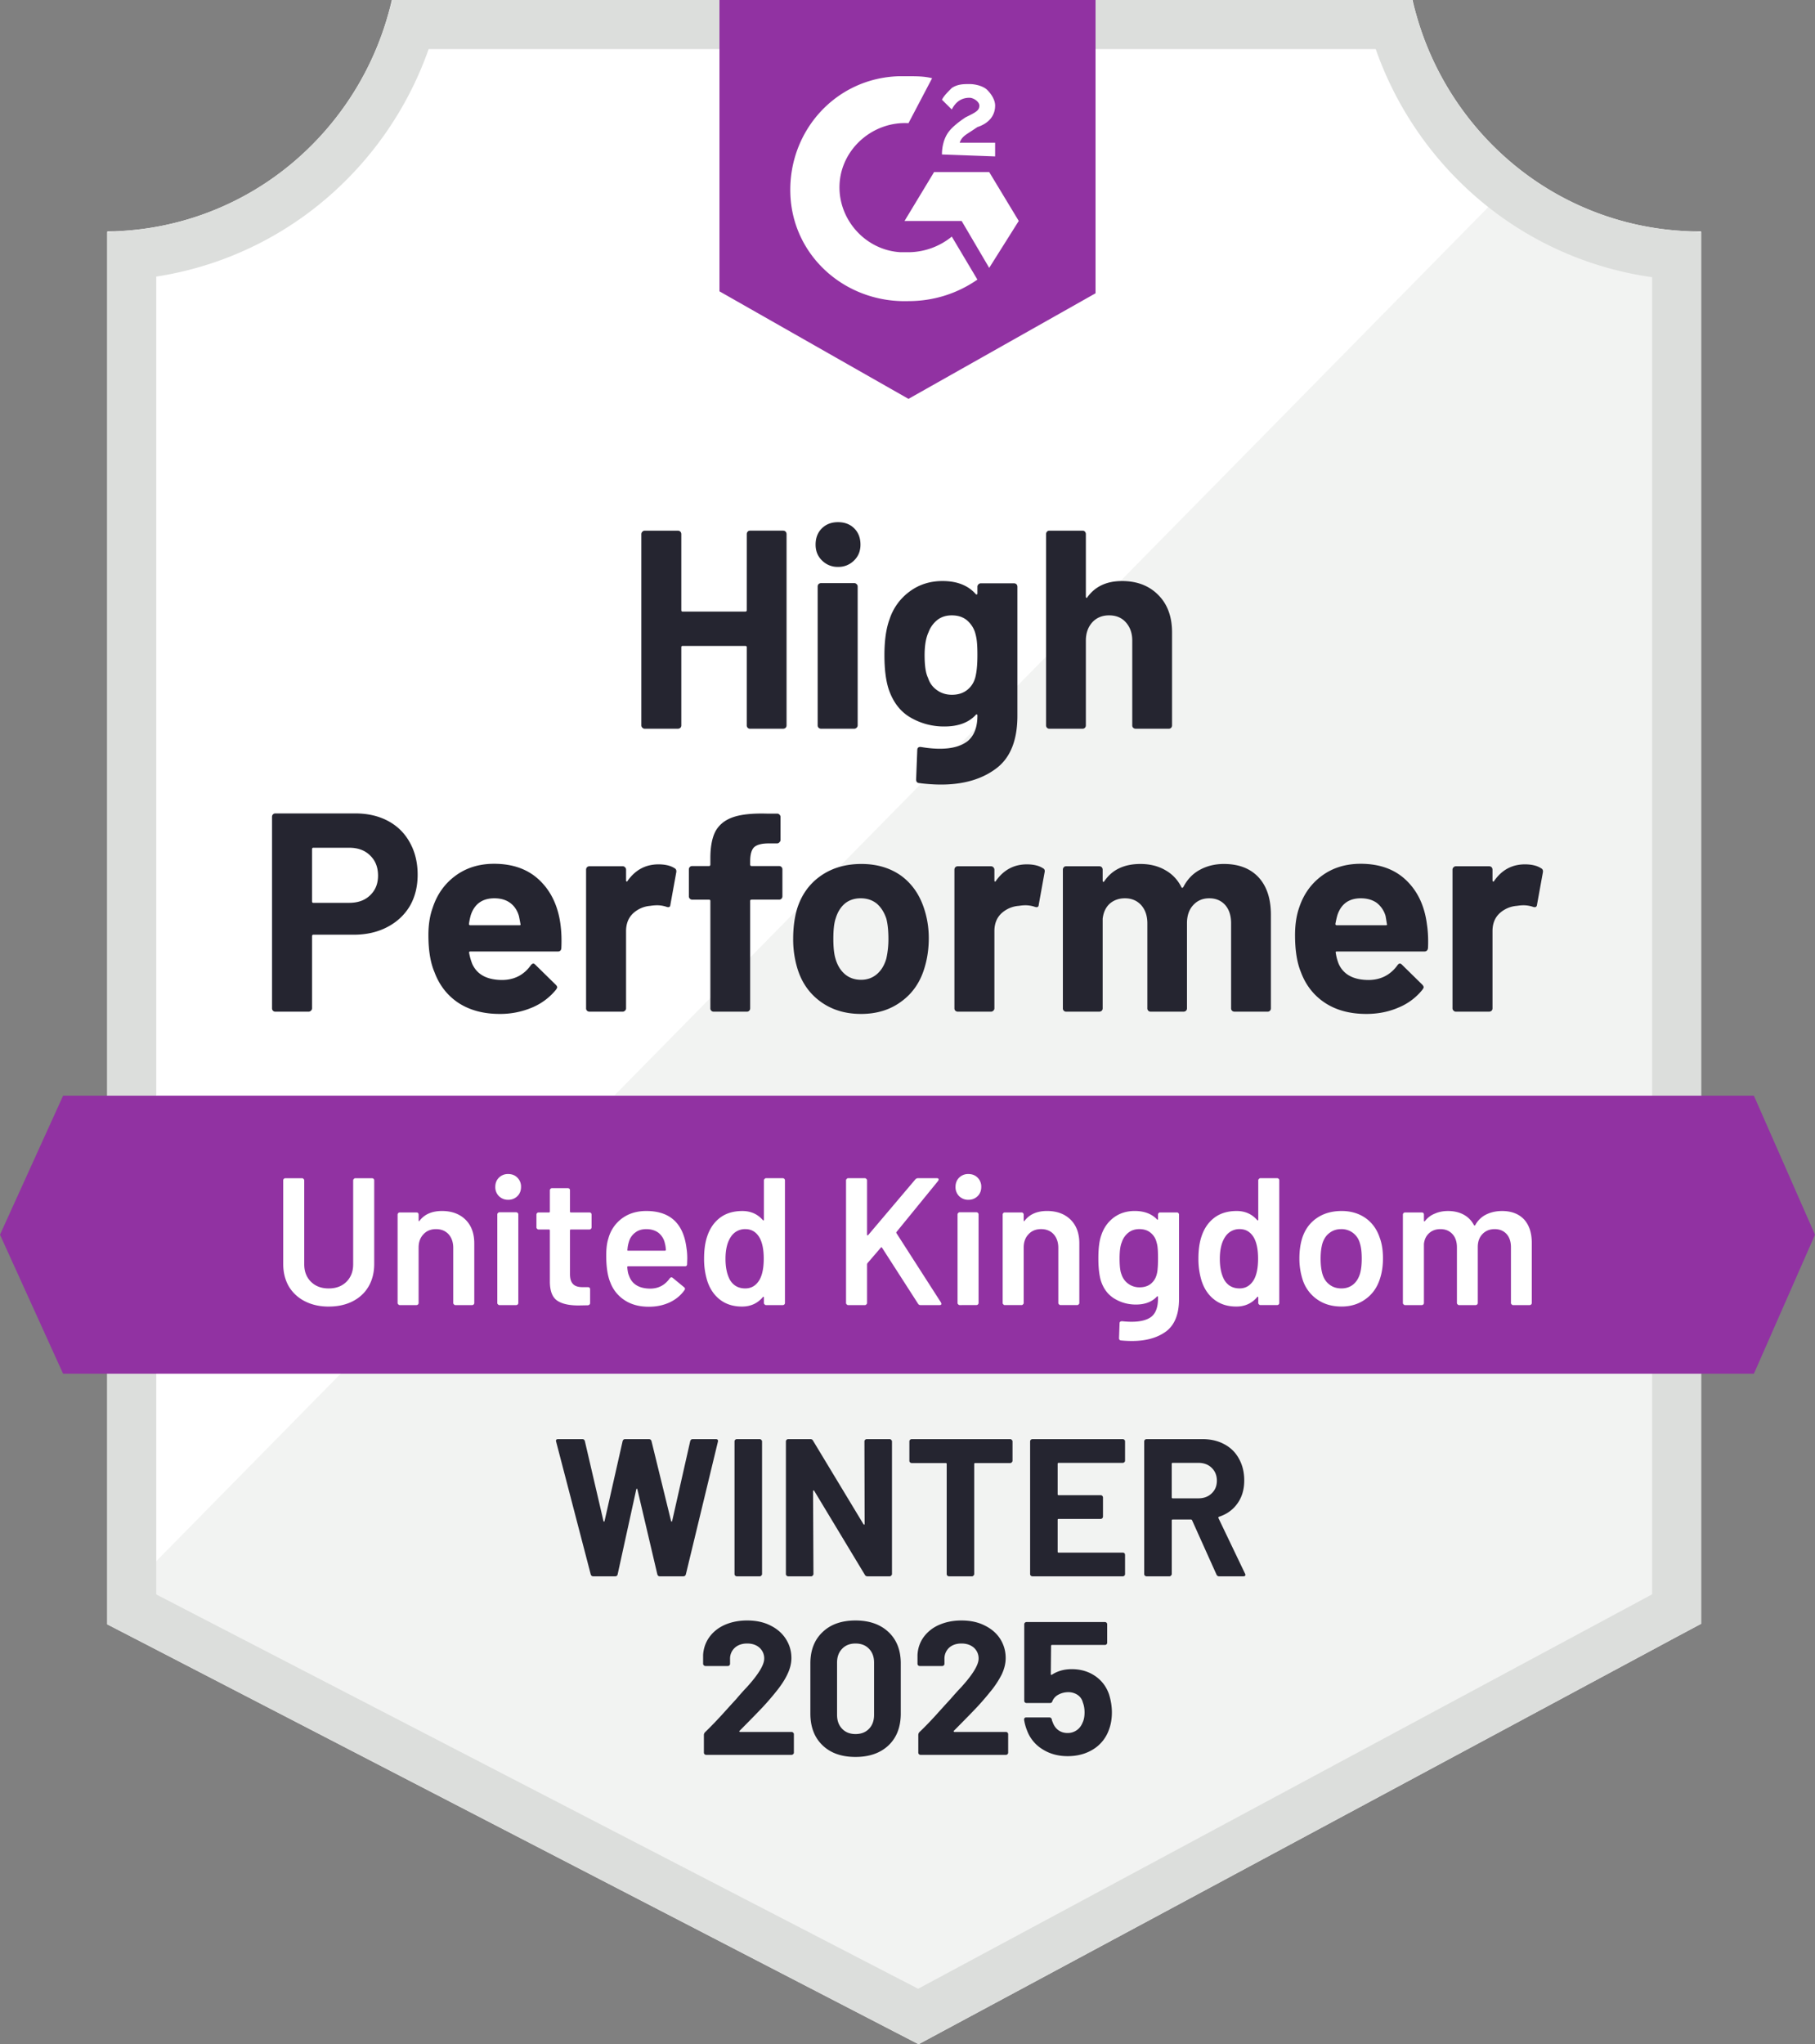
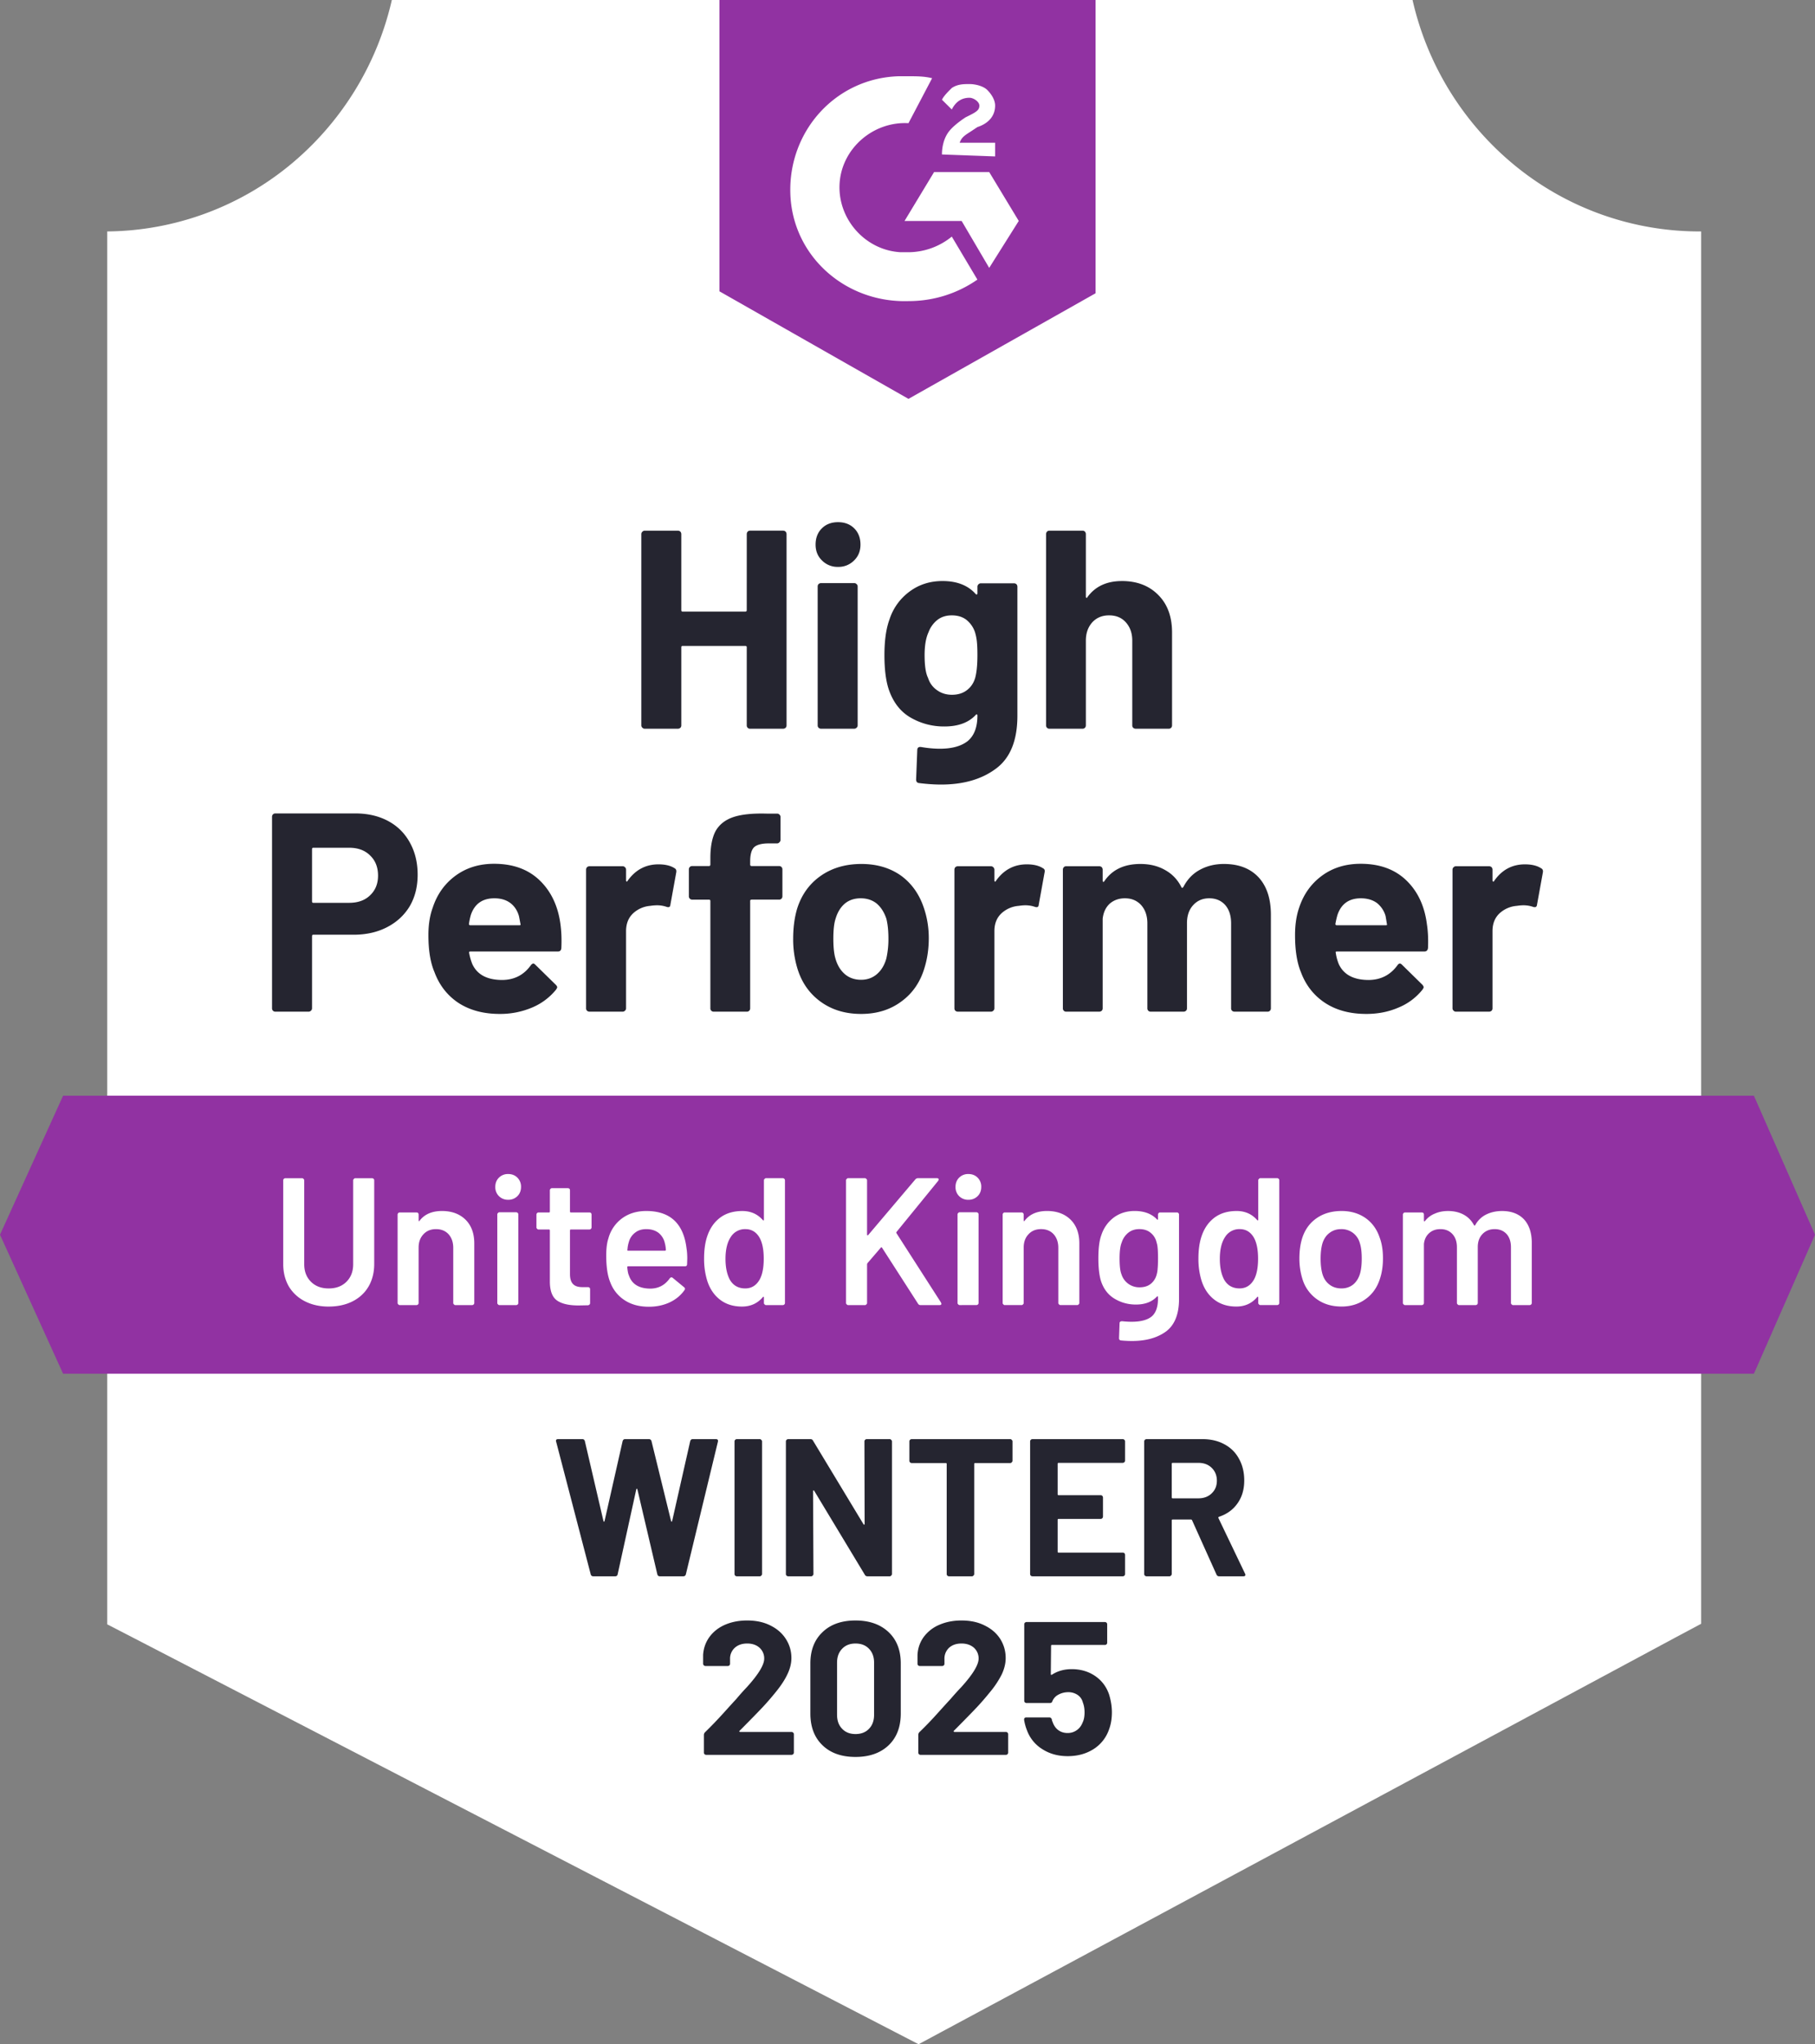
<svg xmlns="http://www.w3.org/2000/svg" width="111" height="125" viewBox="0 0 111 125" fill="none">
  <rect x="0" y="0" width="111" height="125" fill="#808080" stroke="none" />
  <title>High Performer Uk</title>
  <path fill="#fff" d="M104.038 14.152h-.151a17.82 17.82 0 0 1-11.175-3.978A18.33 18.33 0 0 1 86.387 0H23.964a18.36 18.36 0 0 1-6.292 10.14 17.84 17.84 0 0 1-11.115 4.012v85.173l1.648.85 46.582 24.106 1.392.719 1.381-.743 44.865-24.106 1.613-.861z" />
-   <path fill="#F2F3F2" d="m8 97.045 48.657 25.259 45.561-25.26V16.248a22.4 22.4 0 0 1-10.444-4.352z" />
-   <path stroke="#DCDEDC" stroke-width="3" d="M91.768 11.34a19.34 19.34 0 0 0 10.77 4.263V98.39l-.82.437-.003.002-44.865 24.106-.685.368-.689-.356L8.893 98.842h-.002l-.835-.431V15.583a19.36 19.36 0 0 0 10.561-4.28A19.83 19.83 0 0 0 25.122 1.5h60.106a19.8 19.8 0 0 0 6.54 9.84Z" />
  <path fill="#9132A2" fill-rule="evenodd" d="M67 17.934 55.56 24.39 44 17.814V0h23zM57.005 4.782c-.481-.12-.963-.12-1.445-.12h-.602c-3.853.12-6.743 3.349-6.623 7.174s3.372 6.696 7.225 6.576c1.566 0 3.01-.478 4.215-1.315l-1.566-2.63a4.23 4.23 0 0 1-2.649.956h-.482c-2.167-.12-3.853-2.032-3.732-4.184.12-2.152 2.047-3.826 4.214-3.707zm5.299 8.728-1.807-2.989h-3.371l-1.807 2.99h3.492l1.686 2.869zm-4.697-4.065c0-.478.12-.956.362-1.315.24-.359.722-.717 1.083-.956l.241-.12c.482-.24.602-.359.602-.598s-.361-.478-.602-.478q-.722 0-1.084.717l-.602-.597c.12-.24.362-.479.602-.718.362-.239.723-.239 1.084-.239s.843.12 1.084.359c.24.239.482.598.482.956 0 .598-.362 1.076-1.084 1.315l-.361.24-.12.078c-.296.191-.496.322-.603.639h2.168v.837z" clip-rule="evenodd" />
  <path fill="#9132A2" d="M107.263 67H3.858L0 75.5 3.858 84h103.405L111 75.5z" />
  <path fill="#252530" d="M36.294 96.39q-.13 0-.167-.12l-2.115-8.114-.012-.048q0-.108.131-.108h1.482q.12 0 .155.12l1.135 4.878q.012.047.036.047t.036-.047l1.1-4.866Q38.11 88 38.23 88h1.446q.13 0 .167.12l1.195 4.878q.012.036.035.047.024 0 .036-.047l1.1-4.866q.035-.132.155-.132h1.41q.167 0 .131.156l-1.96 8.113q-.035.12-.167.12h-1.422q-.119 0-.155-.12l-1.218-5.189q-.012-.048-.036-.048t-.036.048l-1.135 5.177q-.024.132-.156.132zm8.77 0a.15.15 0 0 1-.107-.049.13.13 0 0 1-.036-.096v-8.101a.13.13 0 0 1 .036-.096.15.15 0 0 1 .107-.048h1.398q.06 0 .096.048a.11.11 0 0 1 .047.096v8.101q0 .06-.047.096a.11.11 0 0 1-.096.048zm7.802-8.246a.13.13 0 0 1 .036-.096.15.15 0 0 1 .108-.048h1.398q.06 0 .095.048a.11.11 0 0 1 .048.096v8.101q0 .06-.048.096a.11.11 0 0 1-.095.048h-1.35q-.12 0-.168-.096l-3.094-5.13q-.024-.035-.048-.023-.024 0-.024.048l.024 5.057q0 .06-.048.096a.11.11 0 0 1-.096.048h-1.397a.15.15 0 0 1-.108-.048.13.13 0 0 1-.036-.096v-8.101a.13.13 0 0 1 .036-.096.15.15 0 0 1 .108-.048h1.35q.12 0 .167.096l3.083 5.105q.024.036.047.024.024 0 .024-.048zM61.78 88q.06 0 .096.048a.11.11 0 0 1 .047.096v1.174q0 .06-.047.096a.11.11 0 0 1-.096.048h-2.14q-.06 0-.06.06v6.723q0 .06-.047.096a.11.11 0 0 1-.096.048H58.04a.15.15 0 0 1-.108-.048.13.13 0 0 1-.035-.096v-6.723q0-.06-.06-.06h-2.08a.15.15 0 0 1-.107-.048.13.13 0 0 1-.035-.096v-1.174a.13.13 0 0 1 .035-.096.15.15 0 0 1 .108-.048zm7.025 1.306a.13.13 0 0 1-.035.096.15.15 0 0 1-.108.048h-3.919q-.06 0-.06.06v1.858q0 .06.06.06h2.569q.06 0 .096.036a.15.15 0 0 1 .047.107v1.163a.15.15 0 0 1-.047.108.13.13 0 0 1-.096.036h-2.569q-.06 0-.06.06v1.941q0 .06.06.06h3.92q.059 0 .107.036a.2.2 0 0 1 .035.108v1.162a.13.13 0 0 1-.035.096.15.15 0 0 1-.108.048h-5.52a.15.15 0 0 1-.108-.048.13.13 0 0 1-.035-.096v-8.101a.13.13 0 0 1 .035-.096.15.15 0 0 1 .108-.048h5.52q.06 0 .108.048a.13.13 0 0 1 .035.096zm5.76 7.083a.17.17 0 0 1-.168-.108l-1.493-3.32q-.024-.047-.072-.047h-1.111q-.06 0-.06.06v3.271q0 .06-.048.096a.11.11 0 0 1-.095.048H70.12a.15.15 0 0 1-.108-.048.13.13 0 0 1-.036-.096v-8.101a.13.13 0 0 1 .036-.096.15.15 0 0 1 .108-.048h3.417q.765 0 1.338.312.586.311.896.886.323.576.323 1.33 0 .816-.406 1.391-.407.588-1.135.827-.06.024-.036.084l1.625 3.392a.2.2 0 0 1 .024.071q0 .096-.132.096zM71.72 89.45q-.06 0-.06.06v2.05q0 .06.06.06h1.565q.502 0 .813-.3.322-.3.322-.78 0-.479-.322-.79-.311-.3-.813-.3zm-26.488 16.383q-.024.024-.016.048.016.024.048.024h3.144a.13.13 0 0 1 .096.04.12.12 0 0 1 .048.096v1.128a.12.12 0 0 1-.048.096.13.13 0 0 1-.096.04h-5.216a.14.14 0 0 1-.104-.04.13.13 0 0 1-.04-.096v-1.072a.24.24 0 0 1 .072-.176q.568-.552 1.16-1.208.593-.656.744-.816.32-.384.656-.736 1.056-1.168 1.056-1.736a.87.87 0 0 0-.288-.672q-.288-.256-.752-.256-.465 0-.752.256a.89.89 0 0 0-.296.696v.288a.13.13 0 0 1-.04.096.13.13 0 0 1-.096.04h-1.368a.13.13 0 0 1-.096-.04.12.12 0 0 1-.048-.096v-.544q.04-.624.4-1.112.36-.48.952-.736.6-.256 1.344-.256.825 0 1.432.312.608.304.936.824.336.528.336 1.16 0 .488-.248 1-.24.511-.728 1.104-.36.448-.776.896-.415.44-1.24 1.272zm7.088 1.6q-1.28 0-2.016-.712-.744-.712-.744-1.944v-3.064q0-1.208.744-1.912.736-.712 2.016-.712 1.272 0 2.024.712.744.704.744 1.912v3.064q0 1.231-.744 1.944-.752.712-2.024.712m0-1.4q.52 0 .824-.32.312-.32.312-.856v-3.192q0-.528-.312-.848-.304-.32-.824-.32-.511 0-.816.32-.312.32-.312.848v3.192q0 .536.312.856.305.32.816.32m6.016-.2q-.024.024-.008.048.008.024.048.024h3.144a.13.13 0 0 1 .096.04q.04.04.04.096v1.128a.13.13 0 0 1-.04.096.13.13 0 0 1-.096.04h-5.224a.13.13 0 0 1-.096-.04.13.13 0 0 1-.04-.096v-1.072q0-.104.064-.176.576-.552 1.16-1.208.593-.656.744-.816.328-.384.664-.736 1.056-1.168 1.056-1.736a.87.87 0 0 0-.288-.672q-.295-.256-.76-.256t-.752.256a.9.9 0 0 0-.288.696v.288a.13.13 0 0 1-.04.096.14.14 0 0 1-.104.04h-1.368a.13.13 0 0 1-.096-.04.13.13 0 0 1-.04-.096v-.544q.032-.624.392-1.112a2.3 2.3 0 0 1 .96-.736q.6-.256 1.336-.256.825 0 1.432.312.615.304.944.824.328.528.328 1.16 0 .488-.24 1a5.7 5.7 0 0 1-.736 1.104q-.36.448-.776.896-.415.44-1.24 1.272zm9.488-2.232q.176.569.176 1.104 0 .592-.184 1.072a2.3 2.3 0 0 1-.936 1.176q-.68.432-1.584.432-.88 0-1.544-.424a2.27 2.27 0 0 1-.944-1.152 3 3 0 0 1-.176-.64v-.024q0-.128.136-.128h1.408q.112 0 .152.128a.4.4 0 0 0 .032.12.4.4 0 0 1 .032.08q.12.304.352.464t.544.16a.94.94 0 0 0 .568-.176q.24-.168.36-.48.112-.232.112-.608 0-.336-.104-.6a.77.77 0 0 0-.32-.464 1 1 0 0 0-.568-.168q-.328 0-.608.152a.78.78 0 0 0-.368.4q-.032.112-.152.112h-1.424a.14.14 0 0 1-.104-.04.13.13 0 0 1-.04-.096v-4.68a.13.13 0 0 1 .04-.096.14.14 0 0 1 .104-.04h4.792a.13.13 0 0 1 .096.04.13.13 0 0 1 .04.096v1.128a.13.13 0 0 1-.04.096.13.13 0 0 1-.096.04h-3.24q-.056 0-.056.064l-.016 1.712q0 .08.072.04.52-.336 1.208-.336.808 0 1.416.408.616.416.864 1.128" />
  <path fill="#fff" d="M20.103 79.894q-.82 0-1.452-.322a2.4 2.4 0 0 1-.987-.909q-.343-.599-.343-1.374v-5.111a.12.12 0 0 1 .033-.089.14.14 0 0 1 .1-.044h1.02q.054 0 .088.044.044.034.044.089v5.133q0 .654.41 1.064t1.087.41 1.086-.41.41-1.064v-5.133q0-.055.045-.089a.1.1 0 0 1 .089-.044h1.02q.055 0 .1.044a.12.12 0 0 1 .033.089v5.11q0 .777-.344 1.375-.344.588-.976.91-.631.32-1.463.32m6.929-5.843q.898 0 1.44.533.534.531.533 1.452v3.636a.12.12 0 0 1-.033.089.14.14 0 0 1-.1.044h-1.02a.1.1 0 0 1-.089-.044.1.1 0 0 1-.044-.089v-3.37q0-.51-.288-.832-.288-.31-.765-.31t-.765.31q-.3.31-.3.82v3.382a.12.12 0 0 1-.033.089.14.14 0 0 1-.1.044h-1.02a.1.1 0 0 1-.088-.044.1.1 0 0 1-.044-.089v-5.399q0-.055.044-.1a.12.12 0 0 1 .089-.033h1.02q.055 0 .1.033.032.045.033.1v.355q0 .033.022.044t.033-.022q.454-.599 1.375-.599m4.046-.687a.77.77 0 0 1-.565-.222.77.77 0 0 1-.222-.565q0-.344.222-.565a.77.77 0 0 1 .565-.222q.345 0 .565.222a.77.77 0 0 1 .222.565q0 .345-.222.566a.77.77 0 0 1-.565.221m-.532 6.441a.1.1 0 0 1-.089-.044.1.1 0 0 1-.044-.089v-5.41q0-.055.044-.089a.1.1 0 0 1 .089-.044h1.02q.055 0 .1.044a.12.12 0 0 1 .033.09v5.409a.12.12 0 0 1-.033.089.14.14 0 0 1-.1.044zm5.632-4.756a.12.12 0 0 1-.034.089.14.14 0 0 1-.1.044h-1.13q-.056 0-.056.056v2.671q0 .421.189.61.177.189.576.188h.333q.055 0 .1.034.033.045.033.1v.831q0 .122-.133.144l-.577.011q-.876 0-1.308-.3-.432-.299-.443-1.13v-3.16q0-.055-.056-.055h-.632a.1.1 0 0 1-.088-.044.1.1 0 0 1-.045-.089v-.776q0-.055.045-.1a.12.12 0 0 1 .088-.033h.632q.056 0 .056-.055v-1.297q0-.055.044-.1a.12.12 0 0 1 .089-.033h.964q.055 0 .1.033.033.045.033.1v1.297q0 .055.056.055h1.13q.055 0 .1.033.033.045.034.1zm5.808 1.286q.045.278.045.621l-.011.344q0 .132-.133.133h-3.47q-.056 0-.056.055.034.366.1.499.267.798 1.297.81.755 0 1.197-.622.045-.066.111-.066.045 0 .078.033l.687.566q.1.076.033.177-.343.487-.909.754-.576.266-1.274.266-.865 0-1.464-.388a2.22 2.22 0 0 1-.887-1.087q-.255-.598-.255-1.663 0-.642.133-1.042a2.24 2.24 0 0 1 .843-1.23q.61-.444 1.474-.444 2.185 0 2.461 2.284m-2.46-1.175q-.411 0-.677.21a1.05 1.05 0 0 0-.388.566 2 2 0 0 0-.089.488q-.022.055.045.055h2.25q.056 0 .056-.055a2 2 0 0 0-.067-.421 1.1 1.1 0 0 0-.388-.621q-.3-.222-.743-.222m7.194-2.982q0-.055.044-.089a.1.1 0 0 1 .09-.044h1.019q.055 0 .1.044a.12.12 0 0 1 .033.089v7.494a.12.12 0 0 1-.033.089.14.14 0 0 1-.1.044h-1.02a.1.1 0 0 1-.089-.044.1.1 0 0 1-.044-.089v-.333q0-.033-.022-.044-.023-.01-.044.022-.488.577-1.275.577t-1.33-.41-.788-1.142a4.5 4.5 0 0 1-.2-1.386q0-.788.19-1.353.243-.731.786-1.141t1.364-.41q.765 0 1.252.554.023.022.045.022.022-.01.022-.044zm-.266 6.075q.255-.455.255-1.286 0-.864-.277-1.32-.3-.486-.843-.487a1.02 1.02 0 0 0-.887.466q-.332.488-.332 1.352 0 .776.266 1.275.31.532.942.532.566 0 .876-.532m5.42 1.552a.1.1 0 0 1-.088-.044.1.1 0 0 1-.044-.089v-7.494q0-.055.044-.089a.1.1 0 0 1 .089-.044h1.02q.055 0 .088.044.045.034.045.089v3.315q0 .033.022.044.023.011.044-.011l2.883-3.403a.21.21 0 0 1 .166-.078h1.153q.11 0 .11.078a.2.2 0 0 1-.032.088l-2.54 3.115q-.032.045-.01.078l2.727 4.246q.022.066.022.077 0 .078-.11.078h-1.165a.17.17 0 0 1-.155-.089l-2.195-3.414q-.045-.066-.078-.011l-.82.953a.2.2 0 0 0-.022.078v2.35a.1.1 0 0 1-.044.089.1.1 0 0 1-.09.044zm7.35-6.44a.77.77 0 0 1-.565-.222.77.77 0 0 1-.221-.566q0-.344.221-.565a.77.77 0 0 1 .566-.222q.343 0 .565.222a.77.77 0 0 1 .222.565q0 .345-.222.566a.77.77 0 0 1-.565.221m-.531 6.44a.1.1 0 0 1-.089-.044.1.1 0 0 1-.044-.089v-5.41q0-.055.044-.089a.1.1 0 0 1 .089-.044h1.02q.054 0 .1.044a.12.12 0 0 1 .033.09v5.409a.12.12 0 0 1-.034.089.14.14 0 0 1-.1.044zm5.343-5.754q.898 0 1.441.533.532.531.532 1.452v3.636a.1.1 0 0 1-.044.089.1.1 0 0 1-.089.044h-1.02a.1.1 0 0 1-.088-.044.1.1 0 0 1-.045-.089V76.3q0-.51-.288-.832-.288-.31-.765-.31t-.765.31q-.3.31-.299.82v3.382a.1.1 0 0 1-.044.089.1.1 0 0 1-.09.044h-1.019a.1.1 0 0 1-.089-.044.1.1 0 0 1-.044-.089v-5.399q0-.055.044-.1a.12.12 0 0 1 .089-.033h1.02a.12.12 0 0 1 .089.033q.044.045.044.1v.355q0 .033.022.044.023.011.033-.022.455-.599 1.375-.599m6.784.222q0-.055.045-.1a.12.12 0 0 1 .089-.033h1.02a.12.12 0 0 1 .088.033q.044.045.044.1v5.155q0 1.386-.787 1.984-.798.588-2.084.588-.343 0-.676-.033-.122-.012-.122-.144l.033-.91q0-.12.156-.121.321.033.576.033.832 0 1.23-.322.389-.331.388-1.108v-.089q0-.033-.022-.033-.022-.011-.044.011-.455.488-1.286.488-.72 0-1.32-.366-.597-.366-.83-1.12-.145-.52-.145-1.341 0-.92.178-1.408.222-.676.765-1.086.543-.4 1.274-.4.876 0 1.364.51.023.034.044.023.022-.012.022-.045zm-.077 3.647q.045-.166.055-.354.022-.2.022-.632 0-.421-.022-.61a1.5 1.5 0 0 0-.066-.355 1.04 1.04 0 0 0-.366-.587q-.266-.222-.687-.222-.4 0-.677.222a1.23 1.23 0 0 0-.399.587q-.132.31-.133.976 0 .688.111.964a1.14 1.14 0 0 0 1.109.81q.431 0 .698-.222t.355-.577m6.208-5.742q0-.055.044-.089a.1.1 0 0 1 .089-.044h1.02q.055 0 .1.044a.12.12 0 0 1 .033.089v7.494a.12.12 0 0 1-.033.089.14.14 0 0 1-.1.044h-1.02a.1.1 0 0 1-.089-.044.1.1 0 0 1-.044-.089v-.333q0-.033-.022-.044-.023-.01-.045.022-.488.577-1.274.577-.788 0-1.33-.41-.544-.41-.788-1.142a4.5 4.5 0 0 1-.2-1.386q0-.788.19-1.353.243-.731.786-1.141t1.364-.41q.765 0 1.252.554.023.022.045.022.022-.01.022-.044zm-.266 6.075q.255-.455.255-1.286 0-.864-.277-1.32-.3-.486-.843-.487a1.02 1.02 0 0 0-.887.466q-.332.488-.332 1.352 0 .776.266 1.275.31.532.942.532.565 0 .876-.532m5.354 1.64q-.876 0-1.496-.443a2.33 2.33 0 0 1-.887-1.23 4.2 4.2 0 0 1-.189-1.264q0-.71.178-1.264.255-.776.887-1.208.63-.432 1.518-.432.843 0 1.464.432.609.432.864 1.197.2.532.2 1.264 0 .699-.189 1.264-.254.787-.875 1.23-.621.455-1.475.455m0-1.108q.41 0 .71-.233.288-.233.421-.654.11-.366.11-.93 0-.6-.11-.932a1.18 1.18 0 0 0-.421-.643 1.16 1.16 0 0 0-.732-.233q-.41 0-.71.233-.299.222-.432.643-.11.388-.11.931t.11.931q.123.422.433.654.3.233.731.233m9.822-4.733q.854 0 1.342.51.476.52.476 1.44v3.67a.12.12 0 0 1-.033.089.14.14 0 0 1-.1.044h-1.009a.1.1 0 0 1-.088-.044.1.1 0 0 1-.044-.089v-3.403q0-.51-.267-.81-.276-.3-.731-.299-.454 0-.743.3-.288.299-.288.798v3.414a.12.12 0 0 1-.033.089.14.14 0 0 1-.1.044h-1.009a.1.1 0 0 1-.089-.044.1.1 0 0 1-.044-.089v-3.403q0-.51-.277-.81-.278-.3-.732-.299-.42 0-.687.244-.277.244-.322.665v3.603a.12.12 0 0 1-.033.089.14.14 0 0 1-.1.044h-1.02a.1.1 0 0 1-.088-.044.1.1 0 0 1-.045-.089v-5.399q0-.055.045-.1a.12.12 0 0 1 .088-.033h1.02q.055 0 .1.033.033.045.033.1v.366q0 .033.023.044.022.011.044-.022.243-.31.61-.454.354-.155.798-.155.543 0 .953.221.41.222.632.643.033.045.078 0a1.52 1.52 0 0 1 .676-.654q.433-.21.964-.21" />
  <path fill="#252530" d="M21.724 49.739q1.142 0 2.007.461.866.462 1.338 1.327.473.853.473 1.96 0 1.096-.485 1.927-.495.82-1.384 1.28-.888.462-2.053.462h-2.457q-.08 0-.08.092v4.406a.19.19 0 0 1-.07.15.2.2 0 0 1-.15.058h-2.018a.2.2 0 0 1-.15-.058.2.2 0 0 1-.058-.15V49.947q0-.093.058-.15a.2.2 0 0 1 .15-.058zm-.369 5.467q.807 0 1.28-.461.485-.461.485-1.2 0-.772-.485-1.234-.473-.473-1.28-.473h-2.192q-.08 0-.08.093v3.183q0 .093.08.092zm12.918 1.292q.093.658.058 1.465-.011.22-.219.22h-5.34q-.105 0-.081.08.058.345.196.692.45.969 1.834.969 1.107-.012 1.742-.9.08-.104.161-.104.046 0 .115.07l1.246 1.222q.093.092.092.162 0 .035-.069.138a3.74 3.74 0 0 1-1.465 1.096A5 5 0 0 1 30.56 62q-1.476 0-2.514-.669-1.027-.68-1.477-1.892-.369-.864-.369-2.26 0-.958.266-1.684.404-1.223 1.395-1.95.993-.726 2.353-.726 1.73 0 2.78 1.003 1.05 1.004 1.28 2.676m-4.037-1.569q-1.095 0-1.441 1.015a4 4 0 0 0-.116.554q0 .08.093.08h2.987q.104 0 .07-.08a21 21 0 0 0-.093-.484q-.15-.52-.542-.808-.38-.276-.958-.277m10.035-2.076q.624 0 .992.242.127.07.093.254l-.358 1.973q-.012.207-.242.127a1.8 1.8 0 0 0-.6-.093 3 3 0 0 0-.392.035 1.75 1.75 0 0 0-1.05.461q-.426.404-.427 1.084v4.718a.19.19 0 0 1-.069.15.2.2 0 0 1-.138.058h-2.03a.23.23 0 0 1-.15-.058.2.2 0 0 1-.058-.15v-8.478a.23.23 0 0 1 .058-.15.23.23 0 0 1 .15-.057h2.03q.081 0 .138.057a.2.2 0 0 1 .07.15v.658q-.001.045.034.069.022.023.046-.023.715-1.026 1.903-1.027m7.37.104q.093 0 .15.058a.2.2 0 0 1 .058.15v1.638q0 .091-.057.15a.2.2 0 0 1-.15.057H45.97q-.092 0-.092.08v6.564q0 .092-.058.15a.2.2 0 0 1-.15.058h-2.018a.2.2 0 0 1-.15-.058.2.2 0 0 1-.058-.15v-6.563q0-.08-.092-.08h-1.015a.2.2 0 0 1-.15-.059.2.2 0 0 1-.058-.15v-1.637q0-.093.058-.15a.2.2 0 0 1 .15-.058h1.015q.093 0 .092-.092v-.38q0-1.074.323-1.673.335-.588 1.061-.842.738-.254 2.042-.22h.657q.08 0 .139.058a.2.2 0 0 1 .069.15v1.396a.19.19 0 0 1-.07.15.18.18 0 0 1-.138.069h-.576q-.6.011-.842.242-.231.243-.231.865v.185q0 .092.092.092zM52.66 62q-1.454 0-2.491-.761-1.038-.762-1.419-2.076a6.1 6.1 0 0 1-.242-1.765q0-1.015.242-1.834.405-1.281 1.442-2.007 1.038-.727 2.491-.727 1.408 0 2.422.715.992.727 1.408 2.007.288.865.288 1.811 0 .935-.242 1.753-.381 1.35-1.419 2.111-1.026.773-2.48.773m0-2.088q.566 0 .969-.346.404-.346.577-.957a5.4 5.4 0 0 0 .127-1.211q0-.727-.127-1.223-.197-.588-.588-.923-.404-.323-.98-.323-.577 0-.97.323-.392.335-.565.923-.138.405-.138 1.223 0 .784.127 1.21.173.612.576.958.404.345.992.346m10.139-7.059q.623 0 .992.242.138.07.092.254l-.357 1.973q-.012.207-.243.127a1.8 1.8 0 0 0-.6-.093q-.138 0-.38.035a1.76 1.76 0 0 0-1.061.461q-.427.404-.427 1.084v4.718a.19.19 0 0 1-.07.15.2.2 0 0 1-.15.058h-2.018a.23.23 0 0 1-.15-.058.2.2 0 0 1-.057-.15v-8.478a.23.23 0 0 1 .057-.15.23.23 0 0 1 .15-.057h2.019q.091 0 .15.057.069.069.069.15v.658q0 .045.023.069.045.023.058-.023.714-1.026 1.903-1.027m12.053-.023q1.35 0 2.111.808.76.818.761 2.295v5.721q0 .092-.057.15a.2.2 0 0 1-.139.058h-2.03a.23.23 0 0 1-.15-.058.2.2 0 0 1-.057-.15v-5.19q0-.705-.358-1.12-.37-.415-.98-.415-.6 0-.98.416-.382.415-.381 1.107v5.202q0 .092-.058.15a.23.23 0 0 1-.15.058h-2.007a.2.2 0 0 1-.15-.058.2.2 0 0 1-.058-.15v-5.19q0-.693-.38-1.12-.381-.415-.992-.415-.543 0-.923.323-.369.335-.438.923v5.479q0 .092-.058.15a.23.23 0 0 1-.15.058h-2.019a.2.2 0 0 1-.15-.058.2.2 0 0 1-.057-.15v-8.478a.23.23 0 0 1 .058-.15.2.2 0 0 1 .15-.057h2.018a.23.23 0 0 1 .15.057.23.23 0 0 1 .058.15v.68q0 .048.034.07.034.011.07-.046.714-1.05 2.203-1.05.864 0 1.51.37.647.357.993 1.037.045.105.126 0 .37-.715 1.027-1.06.646-.347 1.453-.347m12.411 3.668q.104.658.07 1.465-.024.22-.231.22h-5.34q-.105 0-.07.08.045.345.185.692.449.969 1.834.969 1.107-.012 1.753-.9.069-.104.15-.104.057 0 .127.07l1.245 1.222q.081.092.081.162 0 .035-.07.138a3.63 3.63 0 0 1-1.464 1.096q-.9.392-1.972.392-1.488 0-2.515-.669-1.038-.68-1.488-1.892-.357-.864-.357-2.26 0-.958.253-1.684.405-1.223 1.396-1.95.992-.726 2.365-.726 1.73 0 2.78 1.003 1.05 1.004 1.268 2.676m-4.037-1.569q-1.085 0-1.43 1.015a5 5 0 0 0-.127.554q0 .08.092.08h2.988q.104 0 .069-.08a23 23 0 0 0-.08-.484 1.56 1.56 0 0 0-.543-.808q-.392-.276-.969-.277m10.035-2.076q.623 0 .992.242.138.07.104.254l-.358 1.973q-.023.207-.254.127a1.8 1.8 0 0 0-.6-.093q-.138 0-.38.035a1.76 1.76 0 0 0-1.061.461q-.427.404-.427 1.084v4.718q0 .092-.058.15a.23.23 0 0 1-.15.058h-2.03q-.08 0-.138-.058a.19.19 0 0 1-.07-.15v-8.478a.2.2 0 0 1 .07-.15.2.2 0 0 1 .138-.057h2.03a.23.23 0 0 1 .15.057.23.23 0 0 1 .058.15v.658q0 .045.035.069.034.023.057-.023.704-1.026 1.892-1.027M45.67 32.657a.23.23 0 0 1 .057-.15.2.2 0 0 1 .138-.058h2.03a.23.23 0 0 1 .15.058.23.23 0 0 1 .058.15v11.696q0 .091-.058.15a.23.23 0 0 1-.15.057h-2.03q-.08 0-.138-.058a.2.2 0 0 1-.058-.15v-4.775q0-.08-.092-.08h-3.83q-.08 0-.08.08v4.776q0 .091-.058.15a.23.23 0 0 1-.15.057h-2.03q-.08 0-.138-.058a.19.19 0 0 1-.07-.15V32.658a.2.2 0 0 1 .07-.15.2.2 0 0 1 .138-.058h2.03a.23.23 0 0 1 .15.058.23.23 0 0 1 .058.15v4.648q0 .093.08.092h3.83q.093 0 .092-.092zm5.582 2.007a1.33 1.33 0 0 1-.98-.392q-.393-.38-.393-.97 0-.611.381-.991.38-.381.992-.381.61 0 .992.38.38.381.38.993 0 .588-.392.969a1.33 1.33 0 0 1-.98.392m-1.038 9.896a.23.23 0 0 1-.15-.058.2.2 0 0 1-.058-.15v-8.489q0-.092.058-.15a.23.23 0 0 1 .15-.057h2.03q.081 0 .138.057.07.059.07.15v8.49a.19.19 0 0 1-.07.15.2.2 0 0 1-.138.057zm9.562-8.685a.2.2 0 0 1 .07-.15.2.2 0 0 1 .138-.058h2.03a.23.23 0 0 1 .15.058.23.23 0 0 1 .057.15v7.89q0 2.26-1.303 3.229-1.304.98-3.368.98-.612 0-1.35-.092-.173-.022-.173-.22l.07-1.787q0-.232.242-.196.623.105 1.142.104 1.107 0 1.707-.473.588-.496.588-1.557 0-.058-.035-.07-.035-.011-.069.035-.657.705-1.915.704a4.04 4.04 0 0 1-2.064-.542q-.945-.543-1.35-1.754-.254-.795-.254-2.064 0-1.35.312-2.192a3.4 3.4 0 0 1 1.222-1.695q.865-.646 2.019-.646 1.326 0 2.03.796.034.034.07.023.034-.012.034-.058zm-.139 5.582q.14-.507.139-1.418 0-.53-.035-.82a3 3 0 0 0-.115-.565 1.63 1.63 0 0 0-.52-.75q-.356-.276-.899-.276-.519 0-.876.277a1.7 1.7 0 0 0-.543.75q-.242.519-.242 1.407 0 .969.208 1.384.15.473.542.75.392.288.923.288.553 0 .922-.288.358-.277.496-.739m8.974-5.928q1.385 0 2.226.853.843.843.842 2.296v5.675q0 .091-.057.15a.2.2 0 0 1-.139.057h-2.03a.23.23 0 0 1-.15-.058.2.2 0 0 1-.057-.15v-5.178q0-.68-.393-1.12-.38-.426-1.026-.426-.634 0-1.027.427-.392.438-.392 1.119v5.179q0 .091-.058.15a.2.2 0 0 1-.15.057h-2.018a.2.2 0 0 1-.15-.058.2.2 0 0 1-.058-.15V32.658a.23.23 0 0 1 .058-.15.2.2 0 0 1 .15-.058h2.019q.091 0 .15.058a.23.23 0 0 1 .057.15v3.83q0 .045.035.068.034.012.046-.023.715-1.003 2.122-1.003" />
</svg>